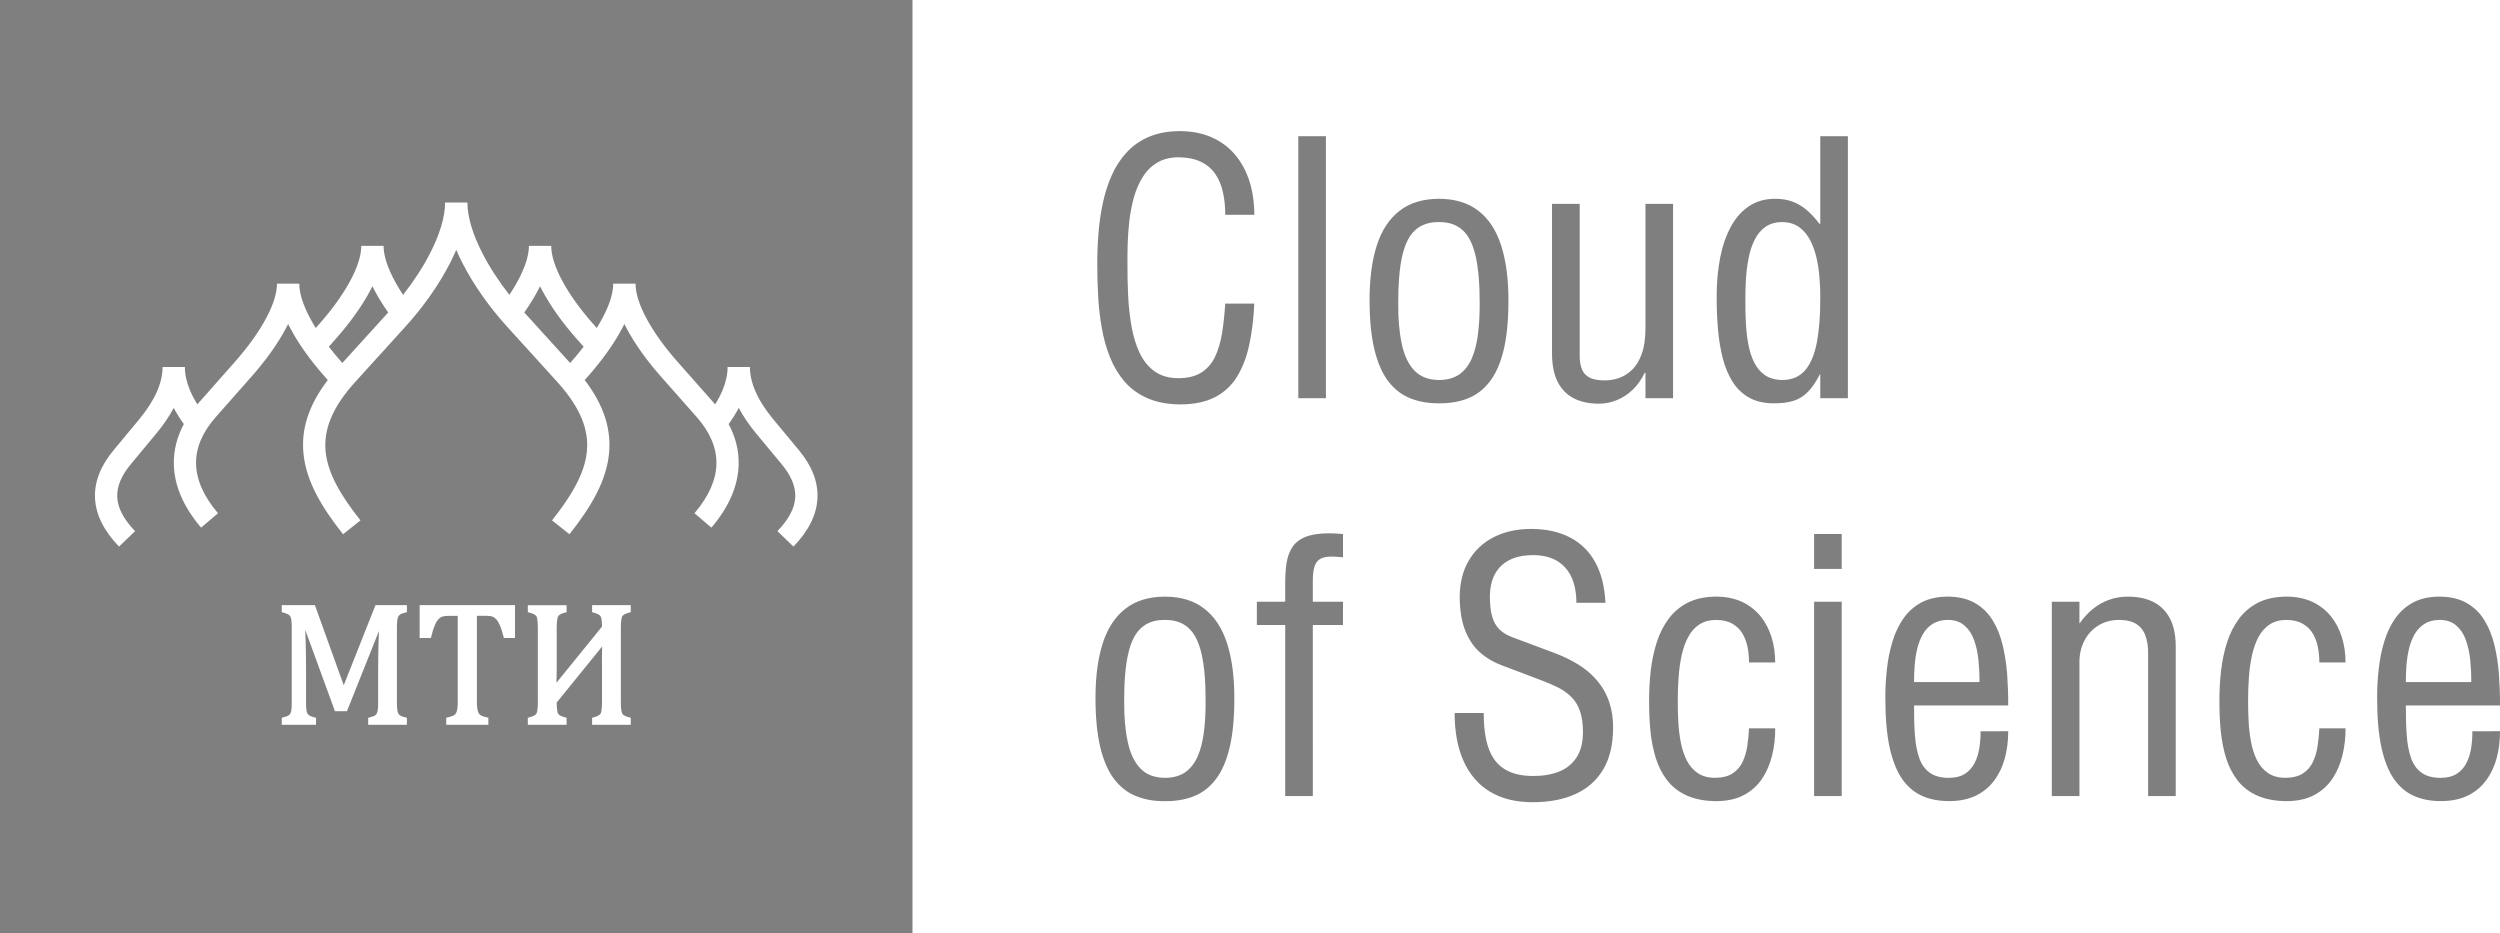
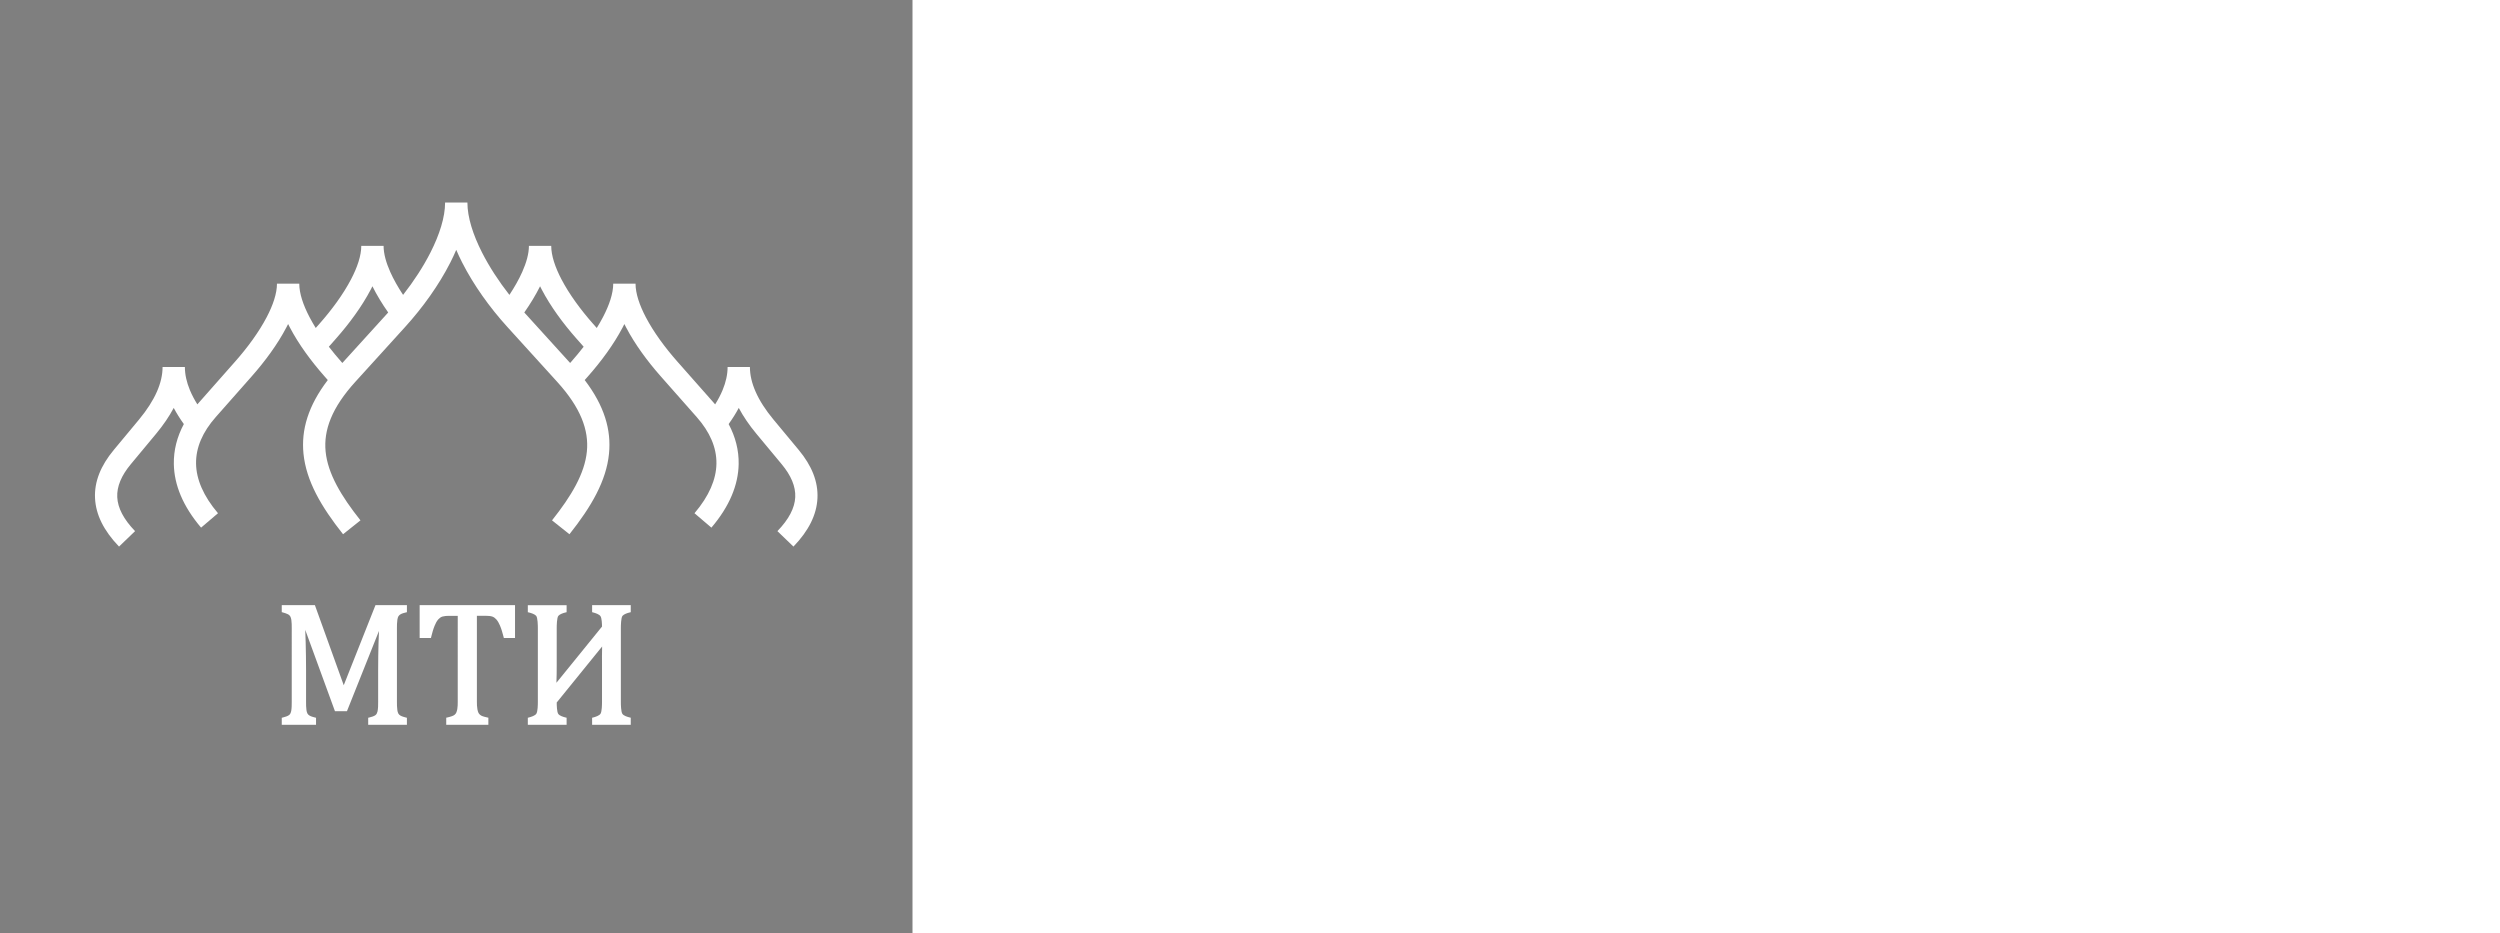
<svg xmlns="http://www.w3.org/2000/svg" version="1.1" id="svg2" x="0px" y="0px" viewBox="0 0 300 112" enable-background="new 0 0 300 112" xml:space="preserve">
  <g>
    <path fill="#7F7F7F" d="M72.255,77.579l-5.449,6.72c0.002,0.352,0.021,1.133,0.186,1.371c0.159,0.229,0.603,0.359,0.854,0.422   l0.147,0.036v0.845h-4.654v-0.842l0.143-0.039c0.255-0.064,0.729-0.212,0.88-0.447c0.172-0.273,0.181-1.098,0.181-1.412v-8.854   c0-0.27-0.011-1.287-0.212-1.49c-0.196-0.203-0.58-0.322-0.847-0.388l-0.145-0.035V72.62h4.654v0.844L67.848,73.5   c-0.26,0.063-0.655,0.188-0.839,0.396c-0.192,0.215-0.203,1.203-0.203,1.479v4.505c0,0.686-0.007,1.37-0.035,2.053l5.471-6.746   c-0.004-0.332-0.023-0.998-0.181-1.24c-0.15-0.237-0.611-0.381-0.864-0.447l-0.143-0.039v-0.842h4.637v0.844L75.545,73.5   c-0.26,0.063-0.653,0.188-0.839,0.396c-0.193,0.215-0.203,1.203-0.203,1.479v8.854c0,0.306,0.01,1.184,0.186,1.438   c0.158,0.229,0.603,0.359,0.854,0.422l0.147,0.036v0.847h-4.637V86.13l0.143-0.036c0.251-0.066,0.723-0.213,0.869-0.451   c0.167-0.271,0.176-1.097,0.176-1.412v-4.396C72.241,79.102,72.229,78.326,72.255,77.579 M57.227,73.902v10.289   c0,0.3,0.007,0.635,0.063,0.928c0.03,0.164,0.081,0.355,0.173,0.498c0.078,0.115,0.175,0.199,0.299,0.263   c0.201,0.101,0.476,0.163,0.692,0.212l0.15,0.032v0.849h-5.056v-0.849l0.15-0.032c0.177-0.037,0.354-0.088,0.525-0.148   c0.116-0.037,0.229-0.092,0.326-0.168c0.082-0.063,0.146-0.147,0.193-0.236c0.068-0.135,0.107-0.303,0.134-0.449   c0.052-0.277,0.053-0.611,0.053-0.896V73.902h-1.095c-0.241,0-0.508,0.018-0.739,0.084c-0.194,0.059-0.354,0.179-0.493,0.33   c-0.194,0.213-0.339,0.506-0.446,0.771c-0.176,0.427-0.299,0.884-0.408,1.327l-0.036,0.146h-1.354v-3.942h11.445v3.942h-1.341   l-0.037-0.145c-0.117-0.453-0.249-0.936-0.434-1.361c-0.107-0.25-0.249-0.525-0.433-0.727c-0.125-0.139-0.279-0.262-0.452-0.328   c-0.221-0.085-0.541-0.102-0.775-0.102h-1.104V73.902L57.227,73.902z M45.478,75.712l-3.845,9.634h-1.438l-3.566-9.763   c0.025,0.507,0.037,1.019,0.052,1.521c0.031,1.125,0.046,2.248,0.046,3.373v3.748c0,0.313,0,0.666,0.046,0.978   c0.02,0.142,0.055,0.306,0.125,0.429c0.063,0.104,0.147,0.182,0.251,0.24c0.17,0.104,0.438,0.174,0.631,0.223l0.144,0.037v0.846   h-4.113v-0.844l0.145-0.039c0.208-0.053,0.604-0.16,0.765-0.314c0.129-0.121,0.193-0.289,0.225-0.459   c0.061-0.346,0.063-0.741,0.063-1.092V75.37c0-0.313,0-0.687-0.049-0.998c-0.023-0.142-0.063-0.304-0.139-0.427   c-0.064-0.096-0.148-0.168-0.247-0.225c-0.177-0.097-0.43-0.166-0.622-0.223l-0.141-0.039v-0.84h3.978l3.461,9.611l3.808-9.611   h3.774v0.846L48.685,73.5c-0.182,0.042-0.438,0.109-0.601,0.205c-0.103,0.055-0.188,0.128-0.255,0.225   c-0.079,0.115-0.12,0.293-0.143,0.428c-0.05,0.322-0.054,0.688-0.054,1.013v8.854c0,0.313,0.002,0.666,0.048,0.978   c0.018,0.144,0.055,0.306,0.124,0.429c0.062,0.104,0.146,0.182,0.251,0.24c0.171,0.104,0.439,0.174,0.631,0.225l0.143,0.035v0.846   h-4.646V86.13l0.147-0.034c0.212-0.051,0.56-0.146,0.733-0.287c0.134-0.109,0.203-0.275,0.24-0.438   c0.075-0.343,0.075-0.795,0.075-1.146V80.3c0-1.043,0.019-2.087,0.046-3.13C45.44,76.695,45.451,76.197,45.478,75.712z    M62.916,37.498l5.501,6.059l0.153-0.175c0.506-0.571,0.999-1.167,1.469-1.775l-0.875-0.99c-1.596-1.806-3.098-3.849-4.15-5.862   c-0.07-0.135-0.14-0.269-0.205-0.403C64.289,35.399,63.641,36.462,62.916,37.498z M41.081,43.557l5.503-6.059   c-0.727-1.036-1.375-2.099-1.893-3.147c-0.067,0.135-0.135,0.269-0.205,0.403c-1.055,2.014-2.557,4.057-4.152,5.862l-0.873,0.99   c0.468,0.608,0.961,1.204,1.467,1.775L41.081,43.557z M41.166,64.107c-2.628-3.308-4.421-6.398-4.748-9.663   c-0.284-2.856,0.55-5.735,2.916-8.839l-0.403-0.456c-1.594-1.806-3.098-3.849-4.15-5.862c-0.071-0.135-0.14-0.27-0.207-0.404   c-0.067,0.135-0.135,0.27-0.207,0.404c-1.053,2.014-2.555,4.057-4.15,5.862l-4.327,4.901c-1.567,1.772-2.4,3.659-2.363,5.608   c0.036,1.868,0.873,3.858,2.632,5.93l-2.029,1.728c-2.18-2.566-3.223-5.127-3.269-7.615c-0.032-1.672,0.382-3.281,1.2-4.813   c-0.469-0.651-0.873-1.296-1.213-1.939c-0.544,1.026-1.251,2.06-2.109,3.096L15.701,55.7c-1.134,1.362-1.692,2.681-1.631,3.961   c0.063,1.295,0.76,2.647,2.139,4.075l-1.925,1.854c-1.847-1.915-2.786-3.841-2.88-5.803c-0.096-1.979,0.675-3.899,2.248-5.792   l3.037-3.655c0.947-1.143,1.67-2.265,2.148-3.356c0.443-1.012,0.672-1.999,0.672-2.946h2.677c0,0.893,0.205,1.819,0.601,2.773   c0.235,0.564,0.536,1.137,0.897,1.715c0.067-0.082,0.139-0.162,0.209-0.242l4.327-4.9c1.469-1.661,2.84-3.522,3.785-5.328   c0.758-1.446,1.231-2.839,1.231-4.02h2.676c0,1.181,0.475,2.573,1.231,4.02c0.227,0.432,0.477,0.867,0.745,1.301l0.449-0.507   c1.469-1.662,2.84-3.522,3.785-5.328c0.758-1.446,1.231-2.84,1.231-4.021h2.677c0,0.935,0.297,2.004,0.797,3.125   c0.403,0.905,0.934,1.837,1.543,2.76c1.279-1.634,2.415-3.373,3.288-5.09c1.085-2.14,1.753-4.225,1.753-5.992h2.678   c0,1.768,0.666,3.853,1.753,5.992c0.871,1.717,2.007,3.456,3.286,5.09c0.611-0.923,1.14-1.854,1.543-2.76   c0.5-1.121,0.799-2.19,0.799-3.125h2.677c0,1.181,0.474,2.574,1.229,4.021c0.945,1.806,2.318,3.666,3.785,5.328l0.449,0.507   c0.27-0.434,0.52-0.869,0.745-1.301c0.758-1.446,1.231-2.839,1.231-4.02h2.678c0,1.181,0.474,2.573,1.229,4.02   c0.945,1.806,2.318,3.667,3.785,5.328l4.329,4.9c0.07,0.08,0.14,0.16,0.208,0.242c0.362-0.578,0.661-1.15,0.896-1.715   c0.396-0.954,0.601-1.881,0.601-2.773h2.677c0,0.947,0.229,1.935,0.674,2.946c0.477,1.092,1.199,2.214,2.148,3.356l3.037,3.655   c1.571,1.893,2.342,3.813,2.246,5.792c-0.092,1.962-1.033,3.888-2.88,5.803l-1.925-1.854c1.38-1.428,2.078-2.78,2.14-4.075   c0.061-1.28-0.498-2.599-1.631-3.961l-3.037-3.655c-0.86-1.036-1.565-2.069-2.109-3.096c-0.342,0.644-0.746,1.288-1.215,1.939   c0.818,1.532,1.233,3.142,1.202,4.813c-0.048,2.488-1.089,5.049-3.271,7.615l-2.029-1.728c1.761-2.069,2.598-4.062,2.633-5.93   c0.037-1.949-0.797-3.836-2.364-5.608l-4.327-4.901c-1.596-1.806-3.098-3.849-4.15-5.862c-0.071-0.135-0.14-0.27-0.207-0.404   c-0.065,0.135-0.134,0.27-0.205,0.404c-1.055,2.014-2.557,4.057-4.15,5.862l-0.405,0.456c2.366,3.104,3.2,5.982,2.916,8.839   c-0.325,3.263-2.118,6.355-4.746,9.663l-2.092-1.664c2.332-2.938,3.919-5.608,4.182-8.258c0.259-2.576-0.747-5.266-3.559-8.362   l-5.982-6.589c-2.128-2.341-4.063-5.052-5.425-7.736c-0.259-0.506-0.495-1.012-0.709-1.516c-0.214,0.504-0.45,1.01-0.707,1.516   c-1.362,2.685-3.299,5.396-5.425,7.736l-5.982,6.589c-2.813,3.097-3.817,5.786-3.561,8.362c0.265,2.649,1.85,5.322,4.182,8.258   L41.166,64.107z M0,112h109.5V0H0V112z" />
-     <path fill="#7F7F7F" d="M296.684,87.752c0.008,0.678-0.043,1.342-0.145,1.996c-0.104,0.661-0.284,1.259-0.561,1.797   c-0.271,0.545-0.653,0.975-1.155,1.303c-0.495,0.321-1.142,0.487-1.935,0.494c-0.962,0-1.725-0.203-2.289-0.611   c-0.566-0.398-0.99-0.976-1.26-1.73c-0.275-0.764-0.449-1.674-0.529-2.744c-0.08-1.063-0.115-2.271-0.108-3.604h11.297   c0.007-1.243-0.035-2.479-0.124-3.725c-0.094-1.238-0.275-2.418-0.544-3.531c-0.271-1.113-0.67-2.111-1.209-2.977   c-0.529-0.874-1.242-1.559-2.122-2.061c-0.88-0.504-1.979-0.758-3.285-0.766c-1.229,0.008-2.27,0.246-3.143,0.705   c-0.862,0.469-1.576,1.107-2.145,1.914c-0.56,0.809-1.003,1.73-1.314,2.771c-0.319,1.041-0.545,2.146-0.668,3.313   c-0.133,1.173-0.195,2.345-0.188,3.521c0,2.339,0.173,4.304,0.517,5.891c0.35,1.579,0.852,2.848,1.512,3.79   c0.662,0.938,1.471,1.617,2.428,2.03c0.953,0.416,2.045,0.613,3.268,0.605c1.221-0.008,2.274-0.234,3.154-0.662   c0.887-0.438,1.62-1.043,2.188-1.813c0.573-0.766,0.996-1.659,1.271-2.665c0.271-1.011,0.406-2.089,0.406-3.246L296.684,87.752    M288.702,81.857c-0.007-0.627,0.021-1.28,0.071-1.967c0.053-0.686,0.146-1.354,0.297-2c0.154-0.654,0.38-1.238,0.678-1.771   c0.299-0.521,0.691-0.938,1.179-1.252c0.493-0.313,1.104-0.475,1.831-0.479c0.821,0.008,1.491,0.231,1.993,0.672   c0.509,0.436,0.888,1.01,1.147,1.735c0.263,0.724,0.436,1.521,0.531,2.401c0.086,0.873,0.131,1.763,0.122,2.656h-7.851   L288.702,81.857L288.702,81.857z M274.354,74.391c0.776,0.006,1.433,0.152,1.946,0.443c0.509,0.283,0.915,0.669,1.214,1.157   c0.299,0.487,0.502,1.032,0.627,1.638c0.123,0.604,0.183,1.23,0.183,1.87h3.14c0-1.093-0.15-2.11-0.449-3.058   c-0.3-0.953-0.742-1.789-1.33-2.519c-0.597-0.722-1.33-1.286-2.211-1.704c-0.889-0.406-1.902-0.617-3.074-0.625   c-1.33,0.008-2.463,0.246-3.401,0.713c-0.938,0.475-1.709,1.121-2.319,1.941c-0.609,0.822-1.091,1.764-1.432,2.832   c-0.344,1.07-0.582,2.206-0.721,3.413c-0.141,1.21-0.205,2.438-0.196,3.676c-0.009,1.218,0.051,2.401,0.159,3.562   c0.117,1.156,0.334,2.242,0.646,3.252c0.319,1.014,0.777,1.908,1.383,2.681c0.596,0.771,1.381,1.374,2.346,1.806   c0.97,0.436,2.162,0.662,3.58,0.67c1.293-0.015,2.391-0.263,3.283-0.744c0.902-0.486,1.623-1.144,2.174-1.971   c0.547-0.824,0.945-1.755,1.191-2.795c0.256-1.033,0.378-2.113,0.371-3.229h-3.141c-0.036,0.724-0.108,1.43-0.213,2.127   c-0.106,0.701-0.289,1.332-0.563,1.908c-0.271,0.573-0.67,1.032-1.2,1.377c-0.531,0.348-1.234,0.521-2.123,0.527   c-0.844-0.007-1.533-0.203-2.086-0.589s-0.988-0.896-1.31-1.544c-0.319-0.646-0.554-1.367-0.705-2.169   c-0.149-0.802-0.247-1.613-0.289-2.459c-0.045-0.837-0.065-1.64-0.062-2.41c-0.008-0.976,0.029-1.937,0.097-2.881   c0.063-0.938,0.188-1.828,0.37-2.656c0.188-0.832,0.443-1.565,0.783-2.196c0.342-0.636,0.785-1.139,1.332-1.492   C272.898,74.579,273.559,74.396,274.354,74.391z M249.533,72.205h-3.315v23.32h3.315V79.412c0.007-0.948,0.203-1.79,0.604-2.549   c0.391-0.75,0.944-1.354,1.656-1.797c0.712-0.444,1.543-0.67,2.493-0.678c0.896,0.008,1.601,0.176,2.11,0.516   c0.506,0.344,0.871,0.818,1.074,1.429c0.211,0.604,0.313,1.312,0.305,2.117v17.075h3.313V77.533   c-0.007-1.369-0.247-2.489-0.719-3.361c-0.476-0.881-1.136-1.527-1.992-1.951c-0.856-0.423-1.876-0.625-3.046-0.625   c-0.829,0-1.592,0.139-2.297,0.4c-0.705,0.263-1.346,0.632-1.919,1.104c-0.574,0.476-1.093,1.034-1.544,1.685h-0.041   L249.533,72.205L249.533,72.205z M237.669,87.752c0.007,0.678-0.044,1.342-0.146,1.996c-0.103,0.661-0.283,1.259-0.563,1.797   c-0.27,0.545-0.652,0.975-1.154,1.303c-0.492,0.321-1.143,0.487-1.934,0.494c-0.96,0-1.725-0.203-2.29-0.611   c-0.565-0.398-0.99-0.976-1.259-1.73c-0.275-0.764-0.45-1.674-0.53-2.744c-0.079-1.063-0.114-2.271-0.108-3.604h11.299   c0.008-1.243-0.036-2.479-0.123-3.725c-0.096-1.238-0.277-2.418-0.547-3.531s-0.668-2.111-1.207-2.977   c-0.529-0.874-1.243-1.559-2.121-2.061c-0.881-0.504-1.979-0.758-3.287-0.766c-1.229,0.008-2.268,0.246-3.141,0.705   c-0.865,0.469-1.578,1.107-2.146,1.914c-0.559,0.809-1.003,1.73-1.313,2.771c-0.32,1.041-0.547,2.146-0.67,3.313   c-0.132,1.173-0.195,2.345-0.188,3.521c0,2.339,0.175,4.304,0.516,5.891c0.351,1.579,0.853,2.848,1.513,3.79   c0.662,0.938,1.471,1.617,2.43,2.03c0.951,0.416,2.043,0.613,3.264,0.605c1.223-0.008,2.276-0.234,3.156-0.662   c0.887-0.438,1.62-1.043,2.188-1.813c0.573-0.766,0.996-1.659,1.271-2.665c0.27-1.011,0.408-2.089,0.408-3.246L237.669,87.752   L237.669,87.752z M229.686,81.857c-0.006-0.627,0.023-1.28,0.072-1.967c0.053-0.686,0.146-1.354,0.299-2   c0.152-0.654,0.379-1.238,0.678-1.771c0.298-0.521,0.69-0.938,1.178-1.252c0.495-0.313,1.105-0.475,1.833-0.479   c0.819,0.008,1.487,0.231,1.989,0.672c0.511,0.436,0.889,1.01,1.148,1.735c0.262,0.724,0.438,1.521,0.532,2.401   c0.086,0.873,0.131,1.763,0.123,2.656h-7.853V81.857L229.686,81.857z M221.006,68.275v-4.192h-3.314v4.192H221.006z    M221.006,72.205h-3.314v23.32h3.314V72.205z M205.914,74.391c0.777,0.006,1.434,0.152,1.949,0.443   c0.507,0.283,0.914,0.669,1.214,1.157c0.297,0.487,0.5,1.032,0.624,1.638c0.123,0.604,0.182,1.23,0.182,1.87h3.141   c0-1.093-0.15-2.11-0.447-3.058c-0.301-0.953-0.742-1.789-1.331-2.519c-0.599-0.722-1.33-1.286-2.21-1.704   c-0.889-0.406-1.905-0.617-3.075-0.625c-1.33,0.008-2.465,0.246-3.401,0.713c-0.938,0.475-1.707,1.121-2.318,1.941   c-0.611,0.822-1.09,1.764-1.434,2.832c-0.342,1.07-0.58,2.206-0.721,3.413c-0.138,1.21-0.203,2.438-0.193,3.676   c-0.01,1.218,0.051,2.401,0.158,3.562c0.115,1.156,0.334,2.242,0.646,3.252c0.32,1.014,0.779,1.908,1.382,2.681   c0.597,0.771,1.382,1.374,2.349,1.806c0.967,0.436,2.158,0.662,3.576,0.67c1.295-0.015,2.393-0.263,3.286-0.744   c0.901-0.486,1.62-1.144,2.174-1.971c0.546-0.824,0.945-1.755,1.192-2.795c0.255-1.033,0.378-2.113,0.369-3.229h-3.142   c-0.034,0.724-0.106,1.43-0.21,2.127c-0.109,0.701-0.292,1.332-0.566,1.908c-0.27,0.573-0.668,1.032-1.199,1.377   c-0.53,0.348-1.235,0.521-2.122,0.527c-0.843-0.007-1.534-0.203-2.087-0.589s-0.987-0.896-1.311-1.544   c-0.316-0.646-0.552-1.367-0.703-2.169c-0.152-0.802-0.246-1.613-0.291-2.459c-0.045-0.837-0.064-1.64-0.06-2.41   c-0.007-0.976,0.028-1.937,0.097-2.881c0.064-0.938,0.188-1.828,0.368-2.656c0.188-0.832,0.443-1.565,0.786-2.196   c0.341-0.636,0.784-1.139,1.33-1.492C204.46,74.579,205.122,74.396,205.914,74.391z M174.553,85.568   c0.008,2.266,0.362,4.193,1.083,5.777c0.72,1.596,1.767,2.811,3.154,3.654c1.39,0.837,3.091,1.262,5.097,1.268   c2.014,0,3.744-0.328,5.184-0.99c1.447-0.661,2.552-1.651,3.33-2.969c0.771-1.317,1.162-2.971,1.17-4.949   c0.009-1.385-0.232-2.635-0.713-3.756c-0.485-1.127-1.244-2.125-2.273-2.998c-1.039-0.865-2.384-1.615-4.034-2.242l-5.017-1.877   c-0.67-0.24-1.2-0.563-1.606-0.963c-0.397-0.395-0.69-0.908-0.872-1.549c-0.183-0.636-0.27-1.429-0.27-2.381   c0-0.662,0.087-1.287,0.262-1.885c0.184-0.6,0.475-1.122,0.88-1.589c0.399-0.464,0.938-0.828,1.601-1.099   c0.668-0.271,1.481-0.399,2.451-0.408c1.162,0.009,2.129,0.248,2.897,0.715c0.765,0.475,1.338,1.135,1.726,1.986   c0.377,0.857,0.564,1.861,0.564,3.02h3.488c-0.096-1.93-0.502-3.544-1.221-4.859c-0.729-1.316-1.738-2.314-3.039-2.983   c-1.303-0.679-2.855-1.019-4.682-1.019c-1.716,0.006-3.207,0.34-4.486,0.998c-1.277,0.659-2.269,1.592-2.979,2.809   c-0.713,1.207-1.068,2.648-1.084,4.314c0.008,1.645,0.232,3.02,0.677,4.112c0.438,1.082,1.032,1.963,1.798,2.618   c0.756,0.662,1.618,1.164,2.588,1.521l4.623,1.748c0.801,0.297,1.512,0.604,2.146,0.924c0.625,0.32,1.162,0.707,1.599,1.155   c0.443,0.446,0.777,1.007,1.012,1.685c0.232,0.677,0.35,1.52,0.35,2.523c-0.007,1.229-0.264,2.235-0.766,3.008   c-0.502,0.771-1.196,1.338-2.094,1.7c-0.895,0.356-1.934,0.538-3.117,0.531c-1.148,0-2.106-0.183-2.879-0.531   c-0.765-0.348-1.373-0.853-1.824-1.507c-0.442-0.661-0.764-1.454-0.952-2.379c-0.188-0.936-0.283-1.979-0.276-3.139h-3.49v0.004   H174.553z M150.823,72.205V75h3.403v20.525h3.313V75h3.619v-2.795h-3.619v-2.467c0-0.777,0.071-1.377,0.217-1.805   c0.154-0.431,0.399-0.729,0.742-0.902c0.334-0.168,0.785-0.247,1.354-0.239c0.193,0,0.412,0.007,0.64,0.026   c0.226,0.016,0.45,0.037,0.668,0.06v-2.795c-0.29-0.021-0.573-0.044-0.864-0.058c-0.285-0.021-0.554-0.028-0.794-0.028   c-1.17,0-2.106,0.146-2.813,0.42c-0.705,0.278-1.233,0.687-1.592,1.218c-0.354,0.53-0.589,1.178-0.713,1.942   c-0.115,0.765-0.166,1.624-0.158,2.592v2.036H150.823z M139.789,74.391c1.155-0.017,2.101,0.307,2.819,0.953   c0.72,0.641,1.244,1.68,1.578,3.113c0.327,1.436,0.495,3.318,0.486,5.672c0.009,1.383-0.063,2.633-0.211,3.762   c-0.145,1.129-0.398,2.098-0.756,2.912c-0.362,0.809-0.857,1.434-1.497,1.879c-0.64,0.437-1.446,0.653-2.42,0.66   c-1.266-0.014-2.263-0.398-2.975-1.162c-0.712-0.766-1.214-1.843-1.496-3.218c-0.292-1.376-0.43-2.985-0.416-4.833   c-0.007-2.354,0.154-4.236,0.481-5.672c0.326-1.434,0.85-2.475,1.568-3.113C137.674,74.695,138.619,74.374,139.789,74.391z    M139.789,71.596c-1.912,0.006-3.49,0.479-4.719,1.436c-1.228,0.943-2.145,2.32-2.733,4.133s-0.88,4.02-0.88,6.615   c0.007,2.382,0.203,4.365,0.596,5.971c0.394,1.592,0.959,2.857,1.688,3.799c0.735,0.934,1.606,1.602,2.631,2   c1.018,0.408,2.159,0.6,3.418,0.592c1.279,0.008,2.428-0.184,3.452-0.584c1.025-0.406,1.897-1.068,2.624-2.008   c0.729-0.936,1.288-2.189,1.674-3.783c0.385-1.588,0.581-3.566,0.581-5.941c0.007-2.611-0.292-4.823-0.88-6.645   c-0.589-1.818-1.506-3.201-2.733-4.146C143.278,72.072,141.708,71.602,139.789,71.596z M218.432,16.343v10.524h-0.086   c-0.517-0.669-1.031-1.229-1.556-1.674c-0.524-0.443-1.092-0.777-1.701-1.004c-0.612-0.227-1.317-0.335-2.108-0.335   c-1.179,0.007-2.203,0.298-3.076,0.873c-0.879,0.582-1.604,1.39-2.18,2.438c-0.574,1.049-1.012,2.286-1.295,3.706   c-0.281,1.427-0.429,2.984-0.429,4.688c-0.008,1.36,0.051,2.67,0.153,3.937c0.105,1.26,0.304,2.431,0.58,3.509   c0.283,1.077,0.677,2.017,1.186,2.824c0.516,0.808,1.171,1.434,1.971,1.885c0.793,0.451,1.769,0.677,2.916,0.685   c0.922,0.007,1.707-0.089,2.368-0.284c0.655-0.197,1.244-0.554,1.746-1.063c0.509-0.509,0.995-1.222,1.47-2.146h0.041v2.882h3.314   V16.343H218.432z M213.852,26.649c0.847,0.008,1.541,0.227,2.103,0.648c0.562,0.422,1.004,0.981,1.338,1.666   c0.334,0.691,0.581,1.44,0.749,2.249c0.168,0.815,0.27,1.608,0.318,2.402c0.06,0.785,0.08,1.491,0.072,2.117   c0.008,2.104-0.131,3.887-0.406,5.356c-0.283,1.463-0.756,2.584-1.416,3.349c-0.67,0.772-1.57,1.158-2.713,1.165   c-0.828-0.007-1.521-0.197-2.07-0.562c-0.547-0.37-0.982-0.873-1.303-1.506c-0.328-0.642-0.562-1.361-0.713-2.176   c-0.16-0.815-0.254-1.675-0.306-2.577c-0.043-0.902-0.065-1.806-0.06-2.7c-0.006-0.822,0.017-1.667,0.064-2.54   c0.053-0.873,0.161-1.718,0.319-2.533c0.153-0.822,0.396-1.558,0.722-2.212c0.317-0.655,0.749-1.173,1.286-1.559   C212.376,26.854,213.046,26.657,213.852,26.649z M186.242,24.466v17.992c0.007,1.368,0.232,2.488,0.684,3.377   c0.45,0.88,1.098,1.535,1.934,1.965c0.836,0.43,1.841,0.642,3.011,0.642c0.749,0,1.468-0.146,2.157-0.431   c0.699-0.283,1.33-0.697,1.906-1.251c0.573-0.555,1.047-1.23,1.434-2.031h0.087v3.057h3.313v-23.32h-3.313v14.979   c-0.009,1.209-0.151,2.213-0.444,3.014c-0.287,0.8-0.675,1.44-1.154,1.907c-0.479,0.466-1.004,0.8-1.584,0.996   c-0.574,0.197-1.156,0.291-1.744,0.284c-0.779,0-1.383-0.116-1.818-0.356c-0.43-0.232-0.732-0.582-0.9-1.033   c-0.176-0.452-0.254-1.012-0.248-1.667V24.466H186.242z M172.677,26.649c1.155-0.015,2.101,0.306,2.819,0.953   c0.722,0.641,1.244,1.682,1.578,3.115c0.326,1.434,0.494,3.319,0.488,5.67c0.006,1.383-0.065,2.635-0.213,3.764   c-0.146,1.127-0.398,2.096-0.754,2.911c-0.365,0.808-0.859,1.434-1.498,1.877c-0.642,0.438-1.447,0.656-2.423,0.663   c-1.266-0.015-2.261-0.401-2.975-1.165c-0.714-0.765-1.216-1.842-1.496-3.217c-0.292-1.376-0.431-2.985-0.415-4.833   c-0.008-2.351,0.152-4.236,0.479-5.67c0.326-1.434,0.852-2.475,1.57-3.115C170.563,26.955,171.507,26.635,172.677,26.649z    M172.677,23.854c-1.911,0.007-3.489,0.48-4.719,1.435c-1.228,0.945-2.146,2.321-2.733,4.133c-0.588,1.813-0.879,4.018-0.879,6.617   c0.006,2.38,0.204,4.366,0.598,5.968c0.393,1.594,0.959,2.859,1.687,3.799c0.735,0.932,1.604,1.601,2.632,2.002   c1.02,0.407,2.158,0.597,3.418,0.59c1.278,0.007,2.428-0.183,3.451-0.583c1.027-0.408,1.896-1.069,2.624-2.009   c0.729-0.932,1.288-2.19,1.675-3.784c0.385-1.587,0.58-3.566,0.58-5.939c0.008-2.613-0.291-4.825-0.88-6.645   s-1.504-3.203-2.731-4.148C176.166,24.335,174.596,23.861,172.677,23.854z M159.111,16.343h-3.315v31.442h3.315V16.343z    M150.518,25.776c0-1.42-0.188-2.73-0.558-3.945c-0.379-1.216-0.938-2.278-1.688-3.188c-0.75-0.916-1.679-1.622-2.8-2.133   c-1.111-0.509-2.413-0.771-3.896-0.777c-1.425,0.007-2.669,0.24-3.715,0.691c-1.055,0.45-1.941,1.069-2.668,1.871   c-0.735,0.792-1.33,1.709-1.788,2.75c-0.467,1.049-0.821,2.162-1.069,3.348c-0.254,1.187-0.429,2.402-0.522,3.64   c-0.096,1.237-0.147,2.453-0.14,3.64c-0.008,1.244,0.029,2.518,0.103,3.828c0.065,1.303,0.21,2.584,0.437,3.844   c0.217,1.258,0.546,2.438,0.989,3.536c0.441,1.106,1.032,2.082,1.758,2.926c0.735,0.845,1.65,1.508,2.755,1.986   c1.1,0.481,2.414,0.729,3.947,0.736c1.658-0.007,3.04-0.299,4.146-0.874c1.104-0.575,1.984-1.39,2.639-2.46   c0.653-1.063,1.142-2.336,1.461-3.813c0.32-1.484,0.523-3.13,0.608-4.949h-3.488c-0.082,1.303-0.213,2.504-0.388,3.588   c-0.18,1.092-0.472,2.037-0.856,2.839c-0.393,0.801-0.938,1.419-1.644,1.856c-0.698,0.443-1.613,0.662-2.74,0.669   c-1.149-0.007-2.095-0.284-2.851-0.823c-0.747-0.538-1.345-1.273-1.788-2.197c-0.443-0.932-0.764-1.987-0.974-3.166   c-0.211-1.187-0.349-2.424-0.414-3.727c-0.058-1.303-0.088-2.599-0.081-3.887c-0.007-0.699,0.007-1.5,0.03-2.38   c0.028-0.888,0.094-1.805,0.203-2.759c0.116-0.952,0.299-1.877,0.544-2.772c0.255-0.896,0.604-1.703,1.056-2.424   c0.443-0.722,1.018-1.295,1.716-1.718c0.697-0.429,1.555-0.646,2.559-0.655c1.083,0.008,1.993,0.189,2.719,0.546   c0.727,0.35,1.301,0.845,1.73,1.478c0.429,0.634,0.726,1.361,0.908,2.198c0.182,0.829,0.277,1.725,0.271,2.679h3.486v-0.002   H150.518z" />
  </g>
</svg>